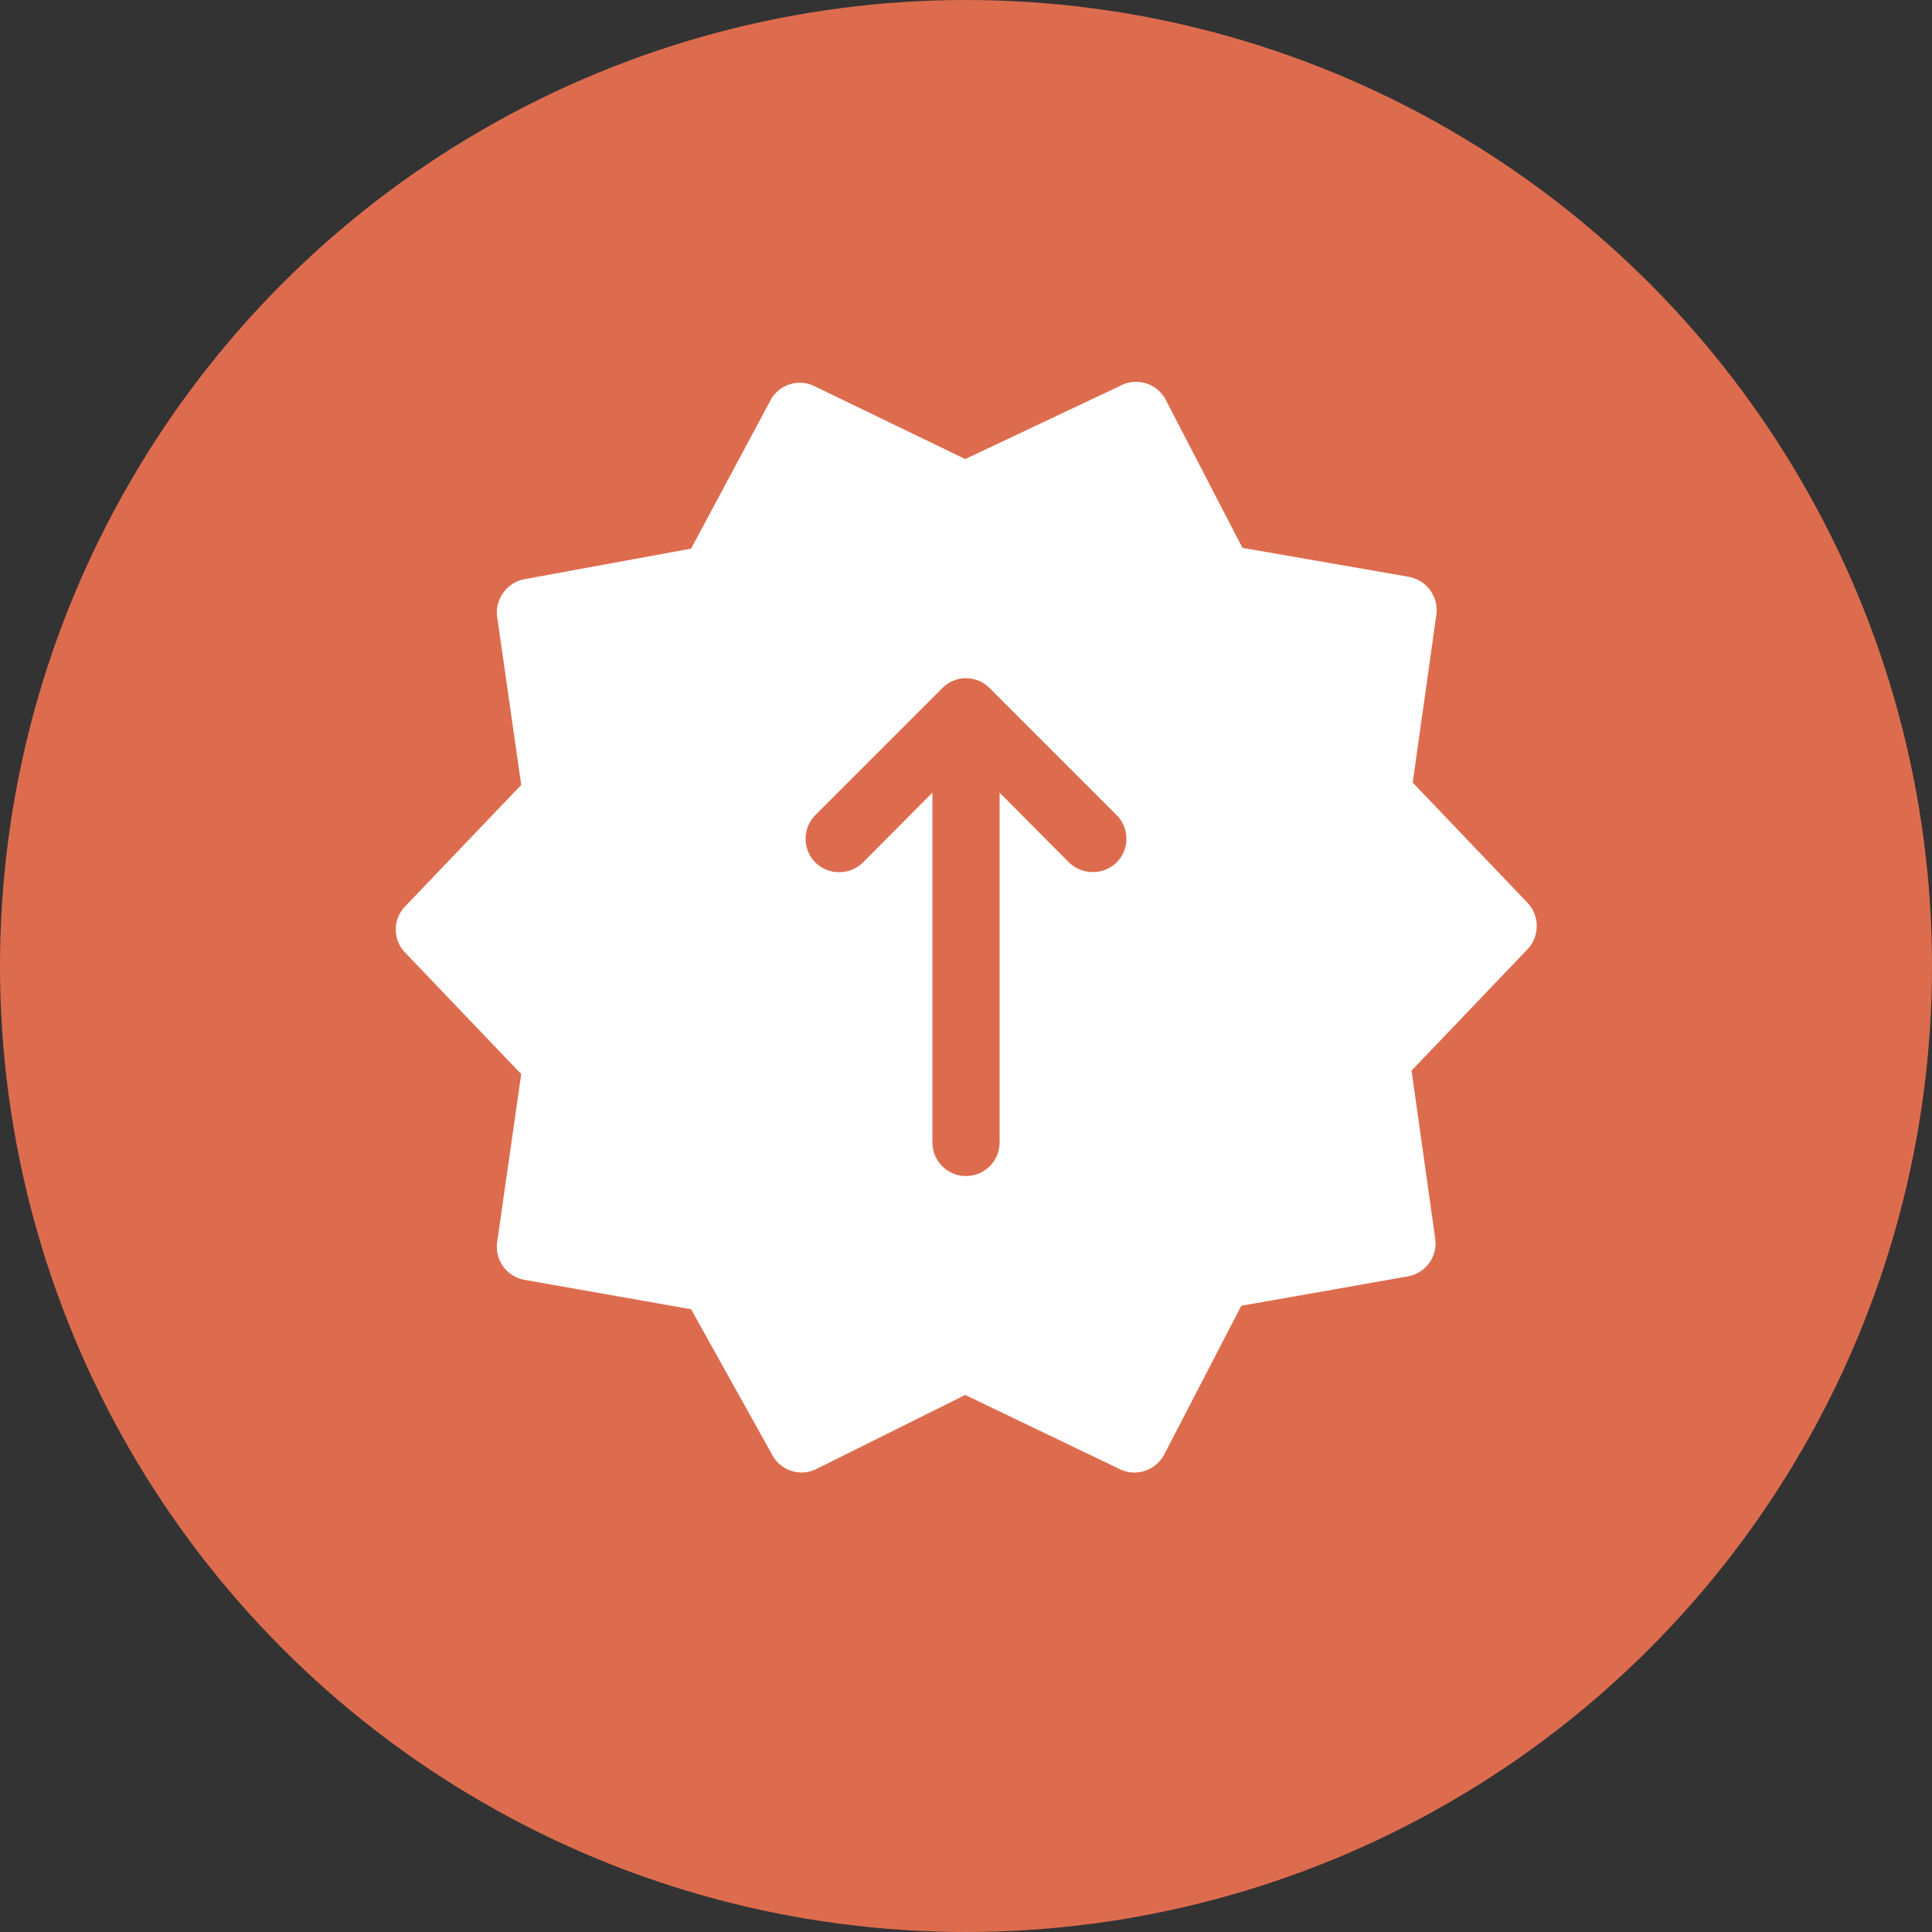
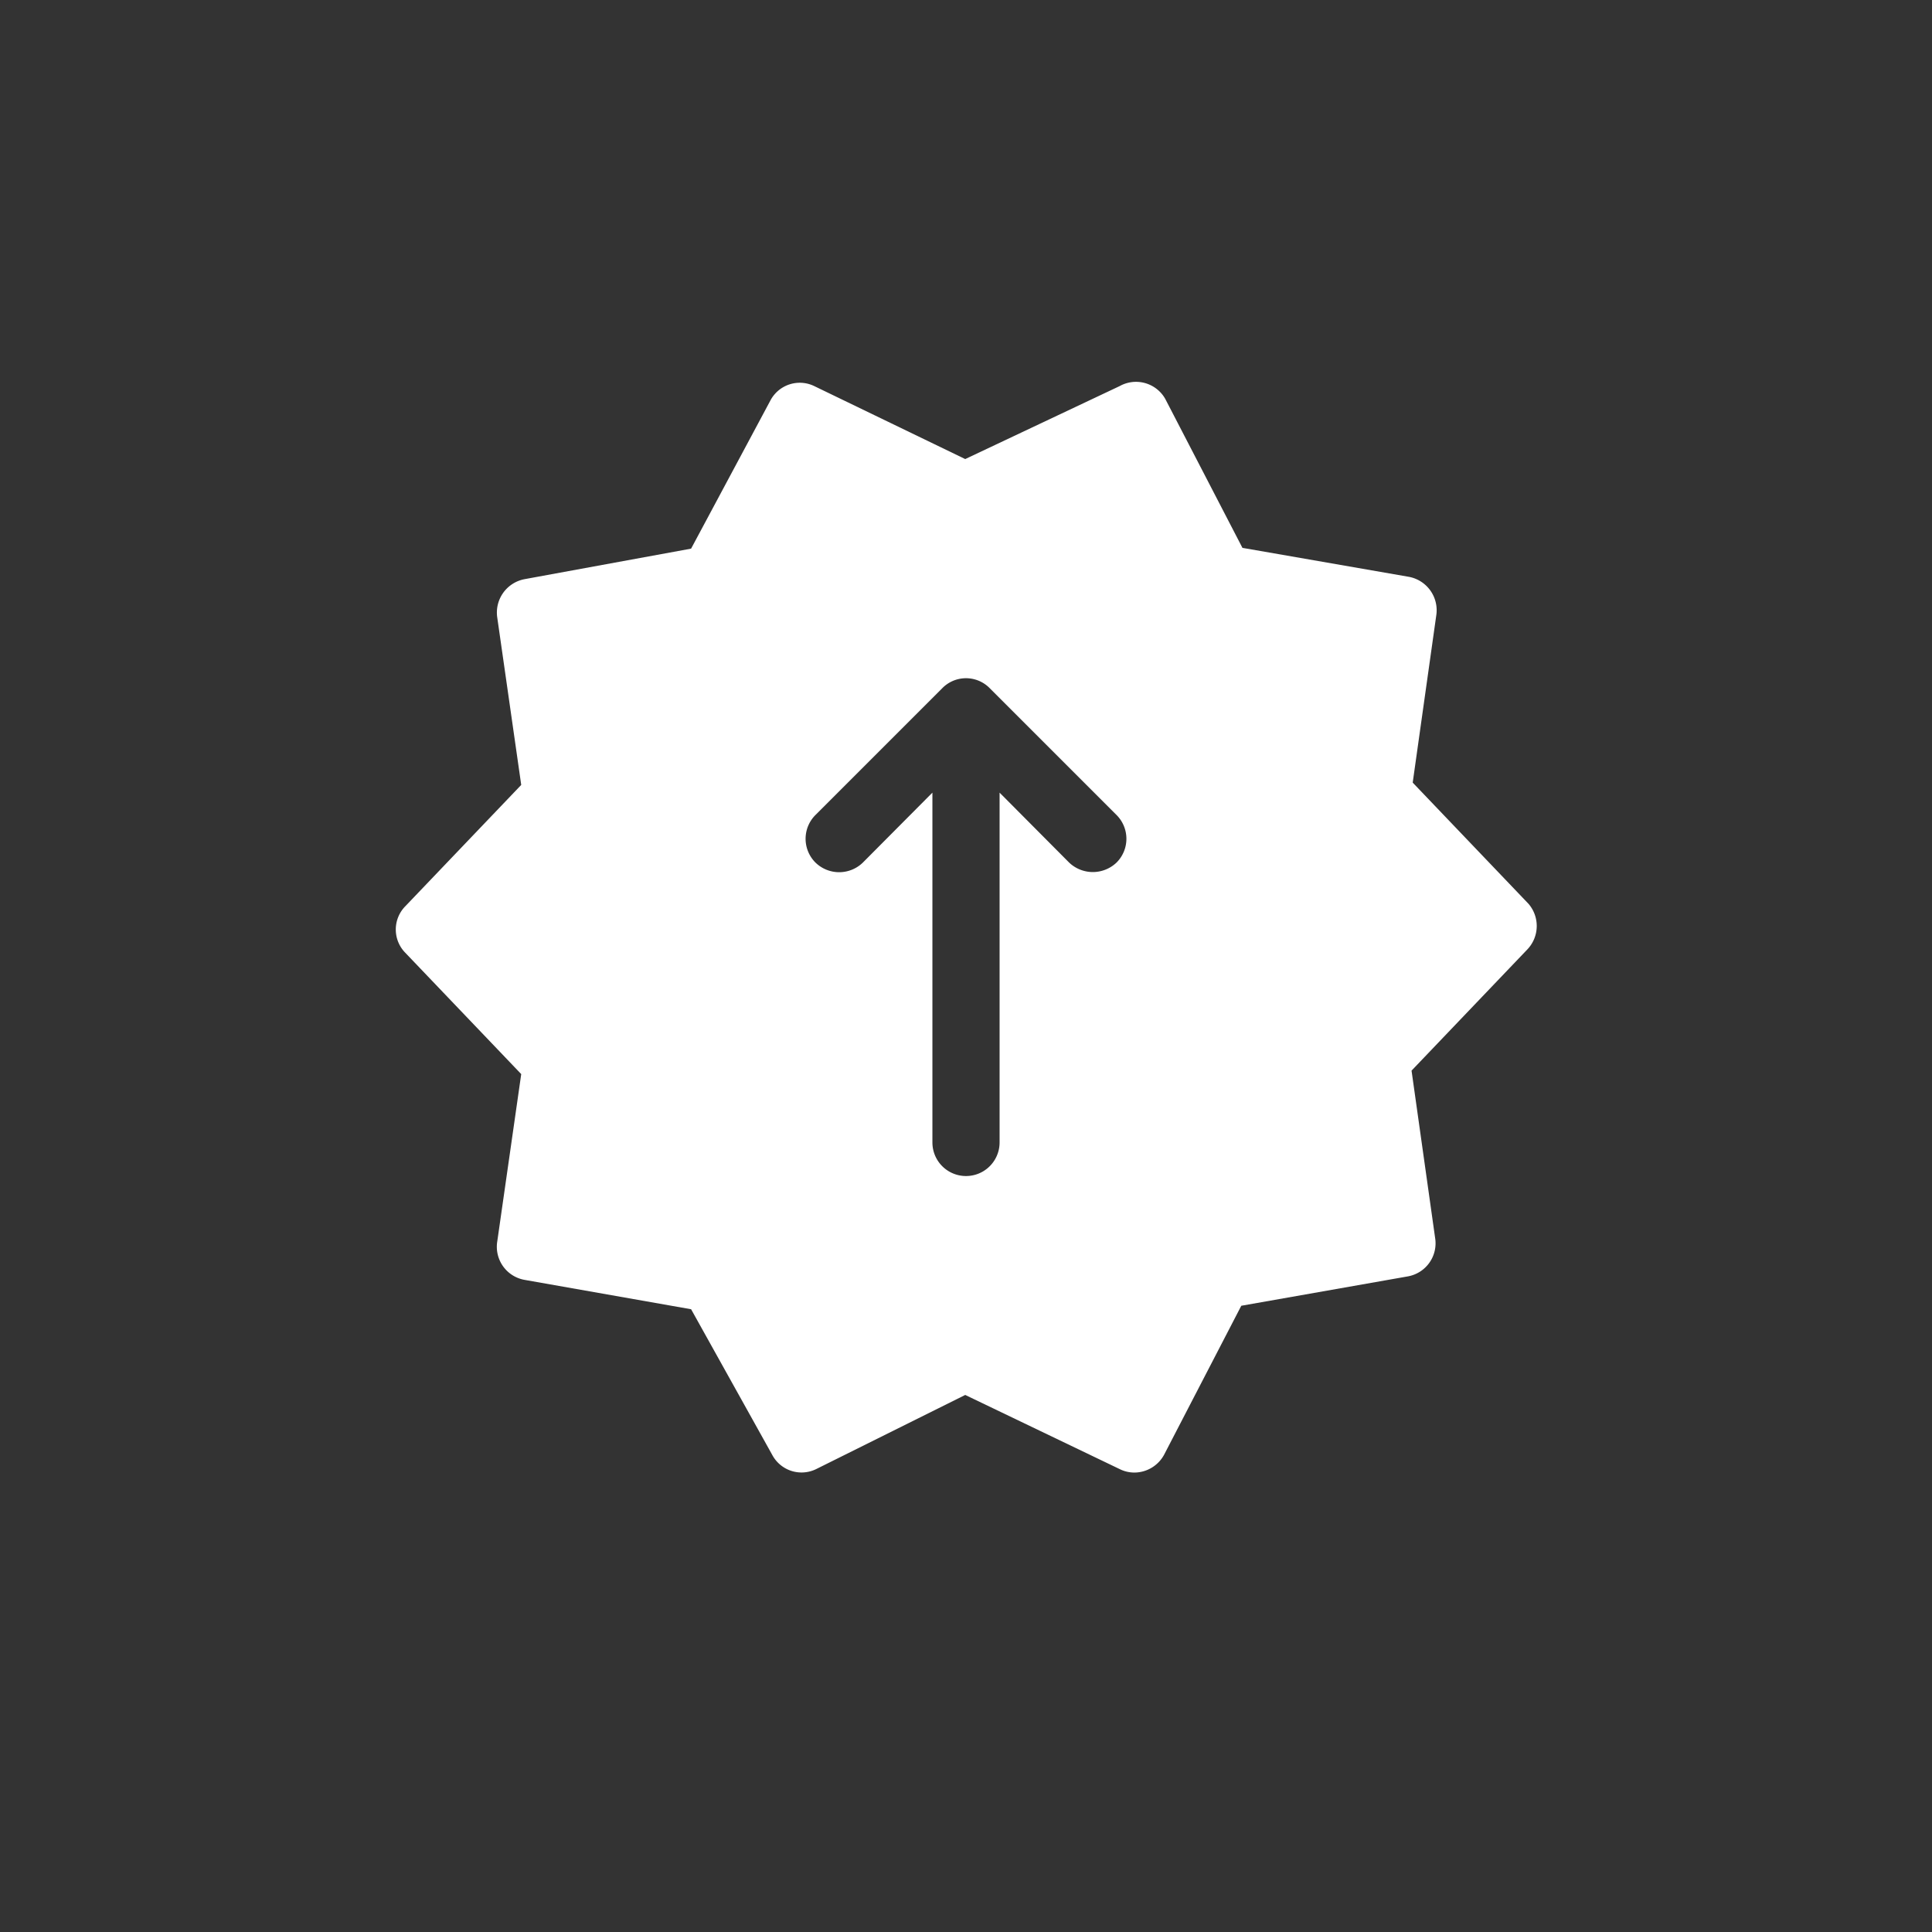
<svg xmlns="http://www.w3.org/2000/svg" viewBox="0 0 50.04 50.04">
  <rect x="0" y="0" width="50.04" height="50.04" fill="#333333" stroke="none" />
  <defs>
    <style>.cls-1{fill:#dd6c4e;}.cls-2{fill:#fff;}</style>
  </defs>
  <title>ico-diseno</title>
  <g id="Capa_2" data-name="Capa 2">
    <g id="Capa_1-2" data-name="Capa 1">
-       <circle class="cls-1" cx="25.02" cy="25.02" r="25.02" />
      <path class="cls-2" d="M39.59,23.41l-3-3.14.61-4.33a.88.88,0,0,0-.71-1l-4.31-.75-2-3.86A.87.87,0,0,0,29,10L25,11.89,21.09,10a.86.86,0,0,0-1.14.38L17.9,14.21,13.59,15a.88.88,0,0,0-.71,1l.62,4.33-3,3.14a.86.86,0,0,0,0,1.21l3,3.14-.62,4.33a.87.87,0,0,0,.71,1l4.31.76L20,37.68a.86.86,0,0,0,1.14.37L25,36.13,29,38.05a.85.85,0,0,0,.38.09.88.88,0,0,0,.77-.46l2-3.86,4.31-.76a.87.87,0,0,0,.71-1l-.61-4.33,3-3.14A.88.88,0,0,0,39.59,23.41ZM28.92,22.34a.89.89,0,0,1-1.23,0l-1.8-1.81v9.06a.87.87,0,0,1-1.74,0V20.53l-1.8,1.81a.88.88,0,0,1-1.23,0,.87.87,0,0,1,0-1.23l3.29-3.29a.86.86,0,0,1,1.22,0l3.29,3.29A.87.87,0,0,1,28.92,22.34Z" />
    </g>
  </g>
</svg>